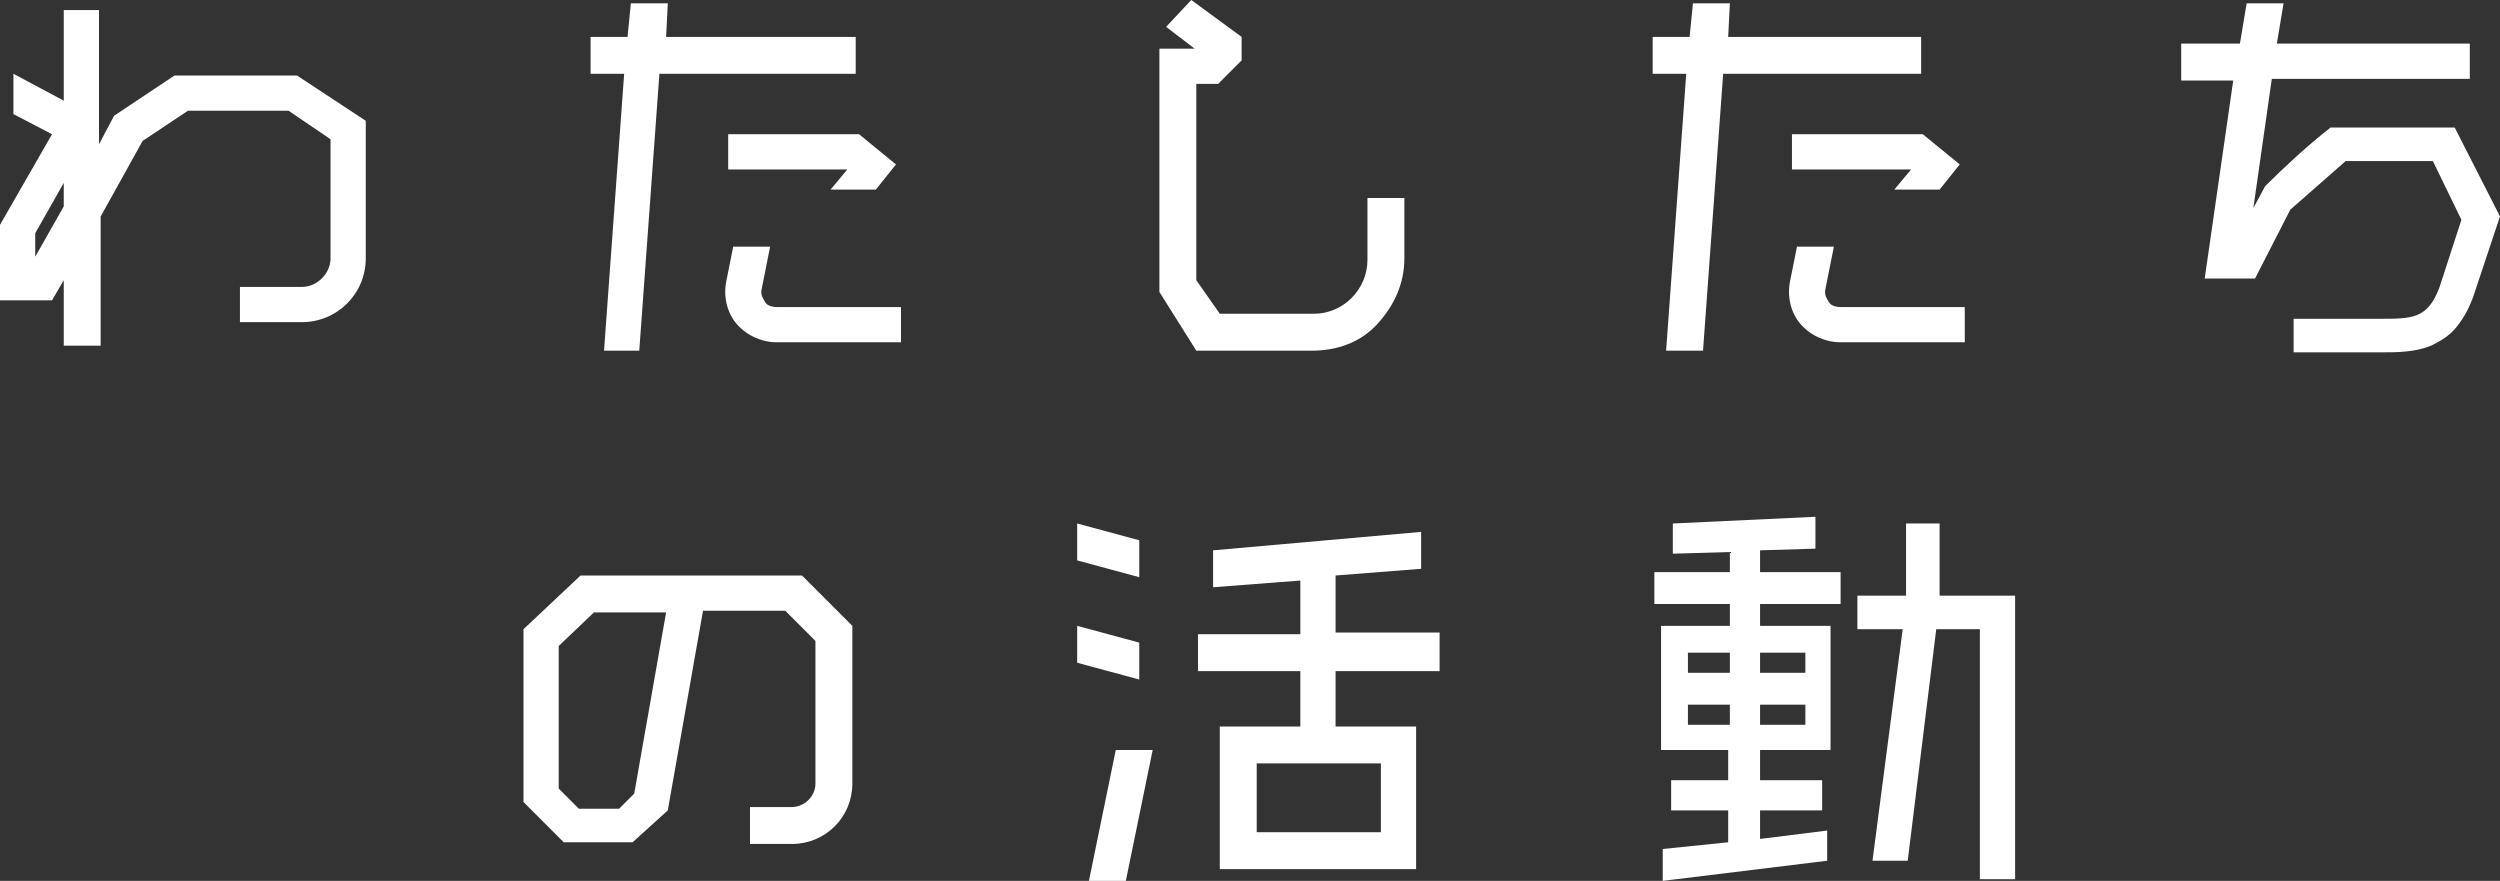
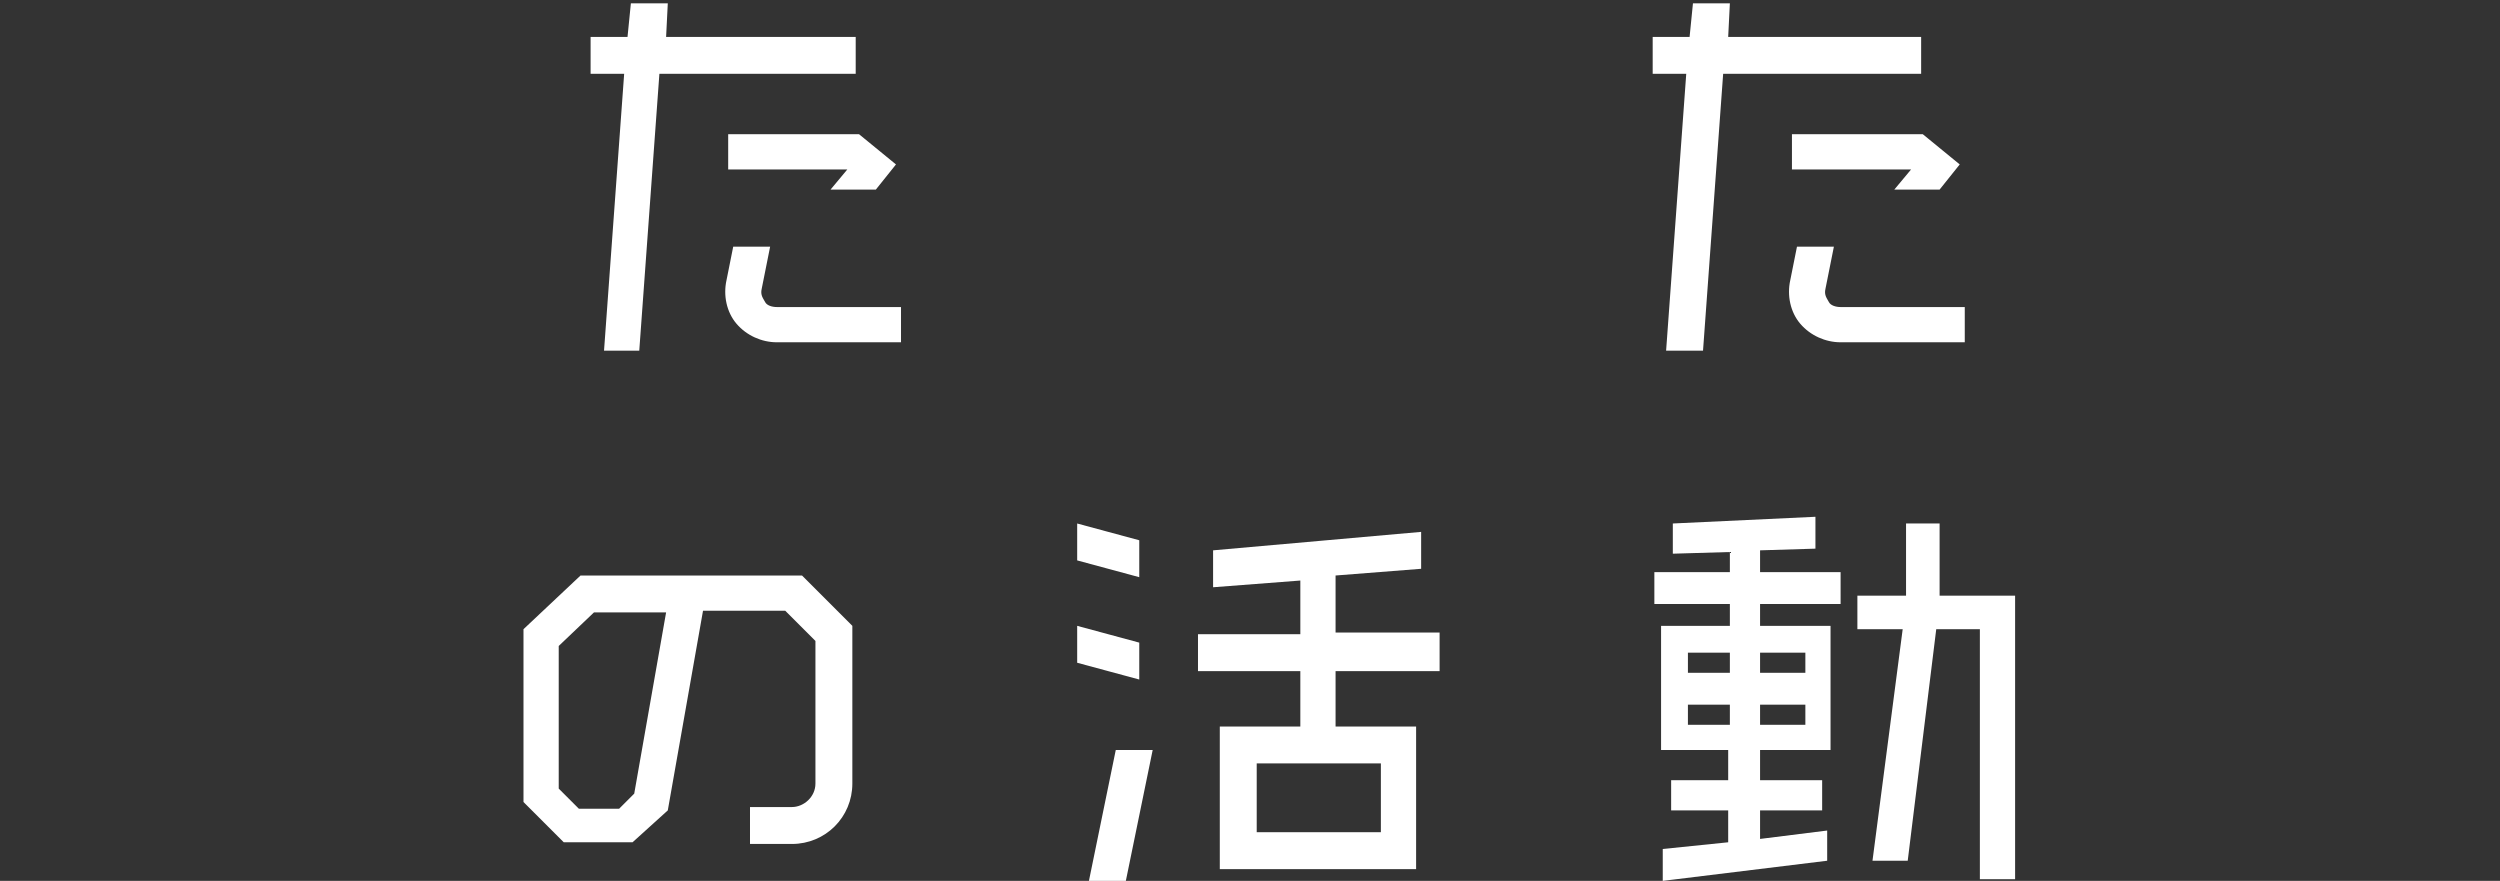
<svg xmlns="http://www.w3.org/2000/svg" version="1.1" id="レイヤー_1" x="0px" y="0px" viewBox="0 0 149 52.5" style="enable-background:new 0 0 149 52.5;" xml:space="preserve">
  <rect x="0" y="0" width="149" height="52.5" fill="#333333" stroke="none" />
  <style type="text/css">
	.st0{fill:#FFFFFF;}
</style>
  <g>
    <g>
-       <path class="st0" d="M21.8,7.2v8.2c0,2.1-1.7,3.8-3.8,3.8h-3.7v-2.1H18c0.9,0,1.7-0.8,1.7-1.7V8.3l-2.5-1.7h-6L8.5,8.4l-2.5,4.5    v7.7H3.8v-3.9l-0.7,1.2H0v-4.5L3.1,8L0.8,6.8V4.4l3,1.6V0.6h2.1v8l0.9-1.7l3.6-2.4h7.3L21.8,7.2z M3.8,12.3v-1.4l-1.7,3v1.4    L3.8,12.3z" />
      <path class="st0" d="M51,4.4H39.3l-1.2,16.5H36l1.2-16.5h-2V2.2h2.2l0.2-2h2.2l-0.1,2H51V4.4z M46.3,18.3h7.4v2.1h-7.4    c-0.9,0-1.8-0.4-2.4-1.1c-0.6-0.7-0.8-1.7-0.6-2.6l0.4-2h2.2l-0.5,2.5c-0.1,0.4,0.1,0.6,0.2,0.8C45.7,18.2,46,18.3,46.3,18.3z     M43.4,10V8h7.8l2.2,1.8l-1.2,1.5h-2.7l1-1.2l0,0H43.4z" />
-       <path class="st0" d="M69.1,17.4V2.9h2.1l-1.7-1.3L71,0L74,2.2v1.4L72.6,5h-1.3v11.7l1.4,2l5.6,0c1.8,0,3.2-1.5,3.2-3.2v-3.7h2.2    v3.6c0,1.5-0.6,2.8-1.6,3.9s-2.4,1.6-3.9,1.6h-6.9L69.1,17.4z" />
      <path class="st0" d="M114.4,4.4h-11.7l-1.2,16.5h-2.2l1.2-16.5h-2V2.2h2.2l0.2-2h2.2l-0.1,2h11.5V4.4z M109.7,18.3h7.4v2.1h-7.4    c-0.9,0-1.8-0.4-2.4-1.1c-0.6-0.7-0.8-1.7-0.6-2.6l0.4-2h2.2l-0.5,2.5c-0.1,0.4,0.1,0.6,0.2,0.8C109.1,18.2,109.4,18.3,109.7,18.3    z M106.8,10V8h7.8l2.2,1.8l-1.2,1.5h-2.7l1-1.2l0,0H106.8z" />
-       <path class="st0" d="M138.9,7.6h7.4l2.7,5.3l-1.6,4.8c-0.3,0.8-0.6,1.3-1,1.8c-0.4,0.5-0.9,0.8-1.5,1.1c-1,0.4-2,0.4-3.1,0.4h-5.1    v-2h5.1c2,0,2.9,0,3.6-1.9l1.3-4L145,9.6h-5.2l-3.3,2.9l-2.1,4.1h-3l1.7-11.8H130V2.6h3.5l0.4-2.4h2.2l-0.4,2.4h11.5v2.1h-11.8    l-1.1,7.7l0.7-1.3C136.1,10,137.5,8.7,138.9,7.6z" />
      <path class="st0" d="M48.6,46.7v-8.5l-1.8-1.8h-4.9l-2.1,11.9l-2.1,1.9h-4.1l-2.4-2.4V37.5l3.4-3.2h13.2l3,3v9.4    c0,2-1.6,3.6-3.6,3.6h-2.5v-2.2h2.5C47.9,48.1,48.6,47.5,48.6,46.7z M37.8,47.3l1.9-10.8h-4.3l-2.1,2V47l1.2,1.2h2.4L37.8,47.3z" />
      <path class="st0" d="M67.9,32.2v2.2l-3.7-1v-2.2L67.9,32.2z M67.9,38.3v2.2l-3.7-1v-2.2L67.9,38.3z M64.9,52.5l1.6-7.8h2.2    l-1.6,7.8H64.9z M85.8,40h-6.2v3.3h4.8v8.5H72.7v-8.5h4.8V40h-6.1v-2.2h6.1v-3.2L72.3,35v-2.2l12.4-1.1v2.2l-5.1,0.4v3.4h6.2V40z     M82.3,49.6v-4.1h-7.4v4.1H82.3z" />
      <path class="st0" d="M104.9,32.8v1.3h4.8V36h-4.8v1.3h4.2v7.4h-4.2v1.8h3.7v1.8h-3.7V50l4-0.5v1.8l-9.8,1.2v-1.9l3.9-0.4v-1.9    h-3.4v-1.8h3.4v-1.8H99v-7.4h4.1V36h-4.5v-1.9h4.5v-1.2L99.7,33v-1.8l8.5-0.4v1.9L104.9,32.8z M103.1,38.9h-2.5v1.2h2.5V38.9z     M100.6,43.2h2.5V42h-2.5V43.2z M107.6,38.9h-2.7v1.2h2.7V38.9z M104.9,43.2h2.7V42h-2.7V43.2z M115.6,35.5h4.5v16.9H118V37.5    h-2.6l-1.7,13.8h-2.1l1.8-13.8h-2.7v-2h2.9v-4.3h2V35.5z" />
    </g>
  </g>
</svg>